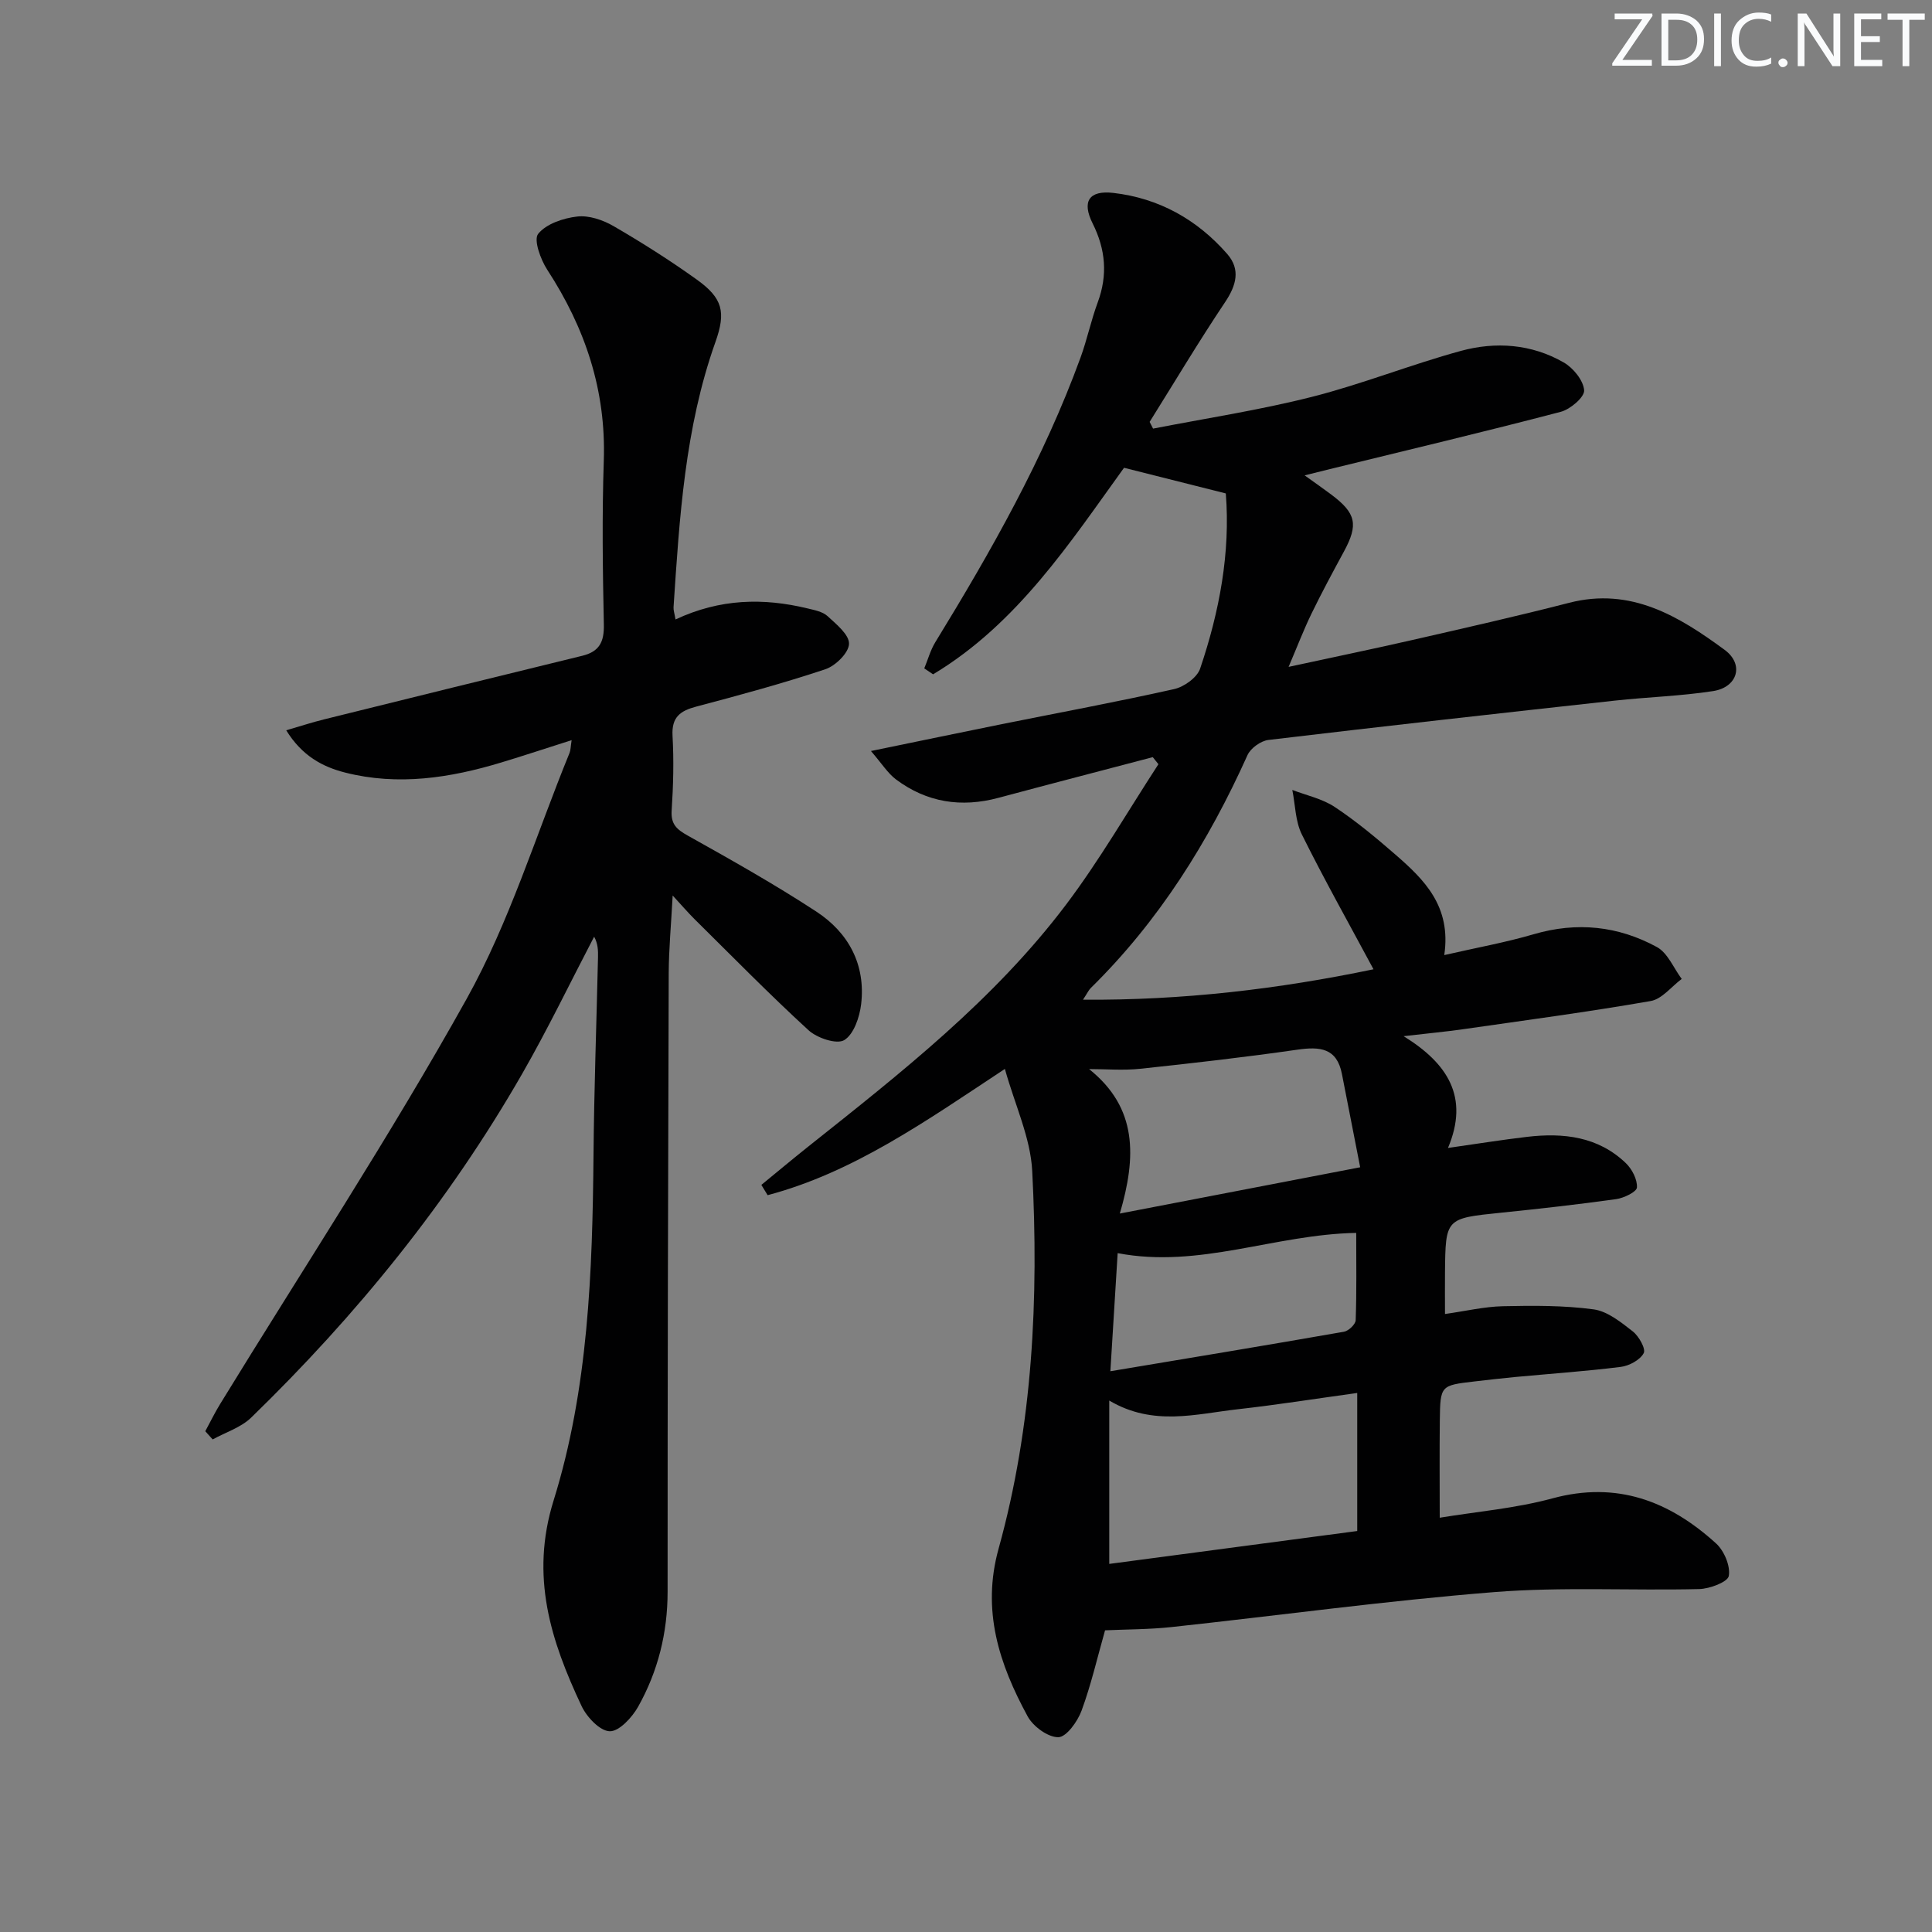
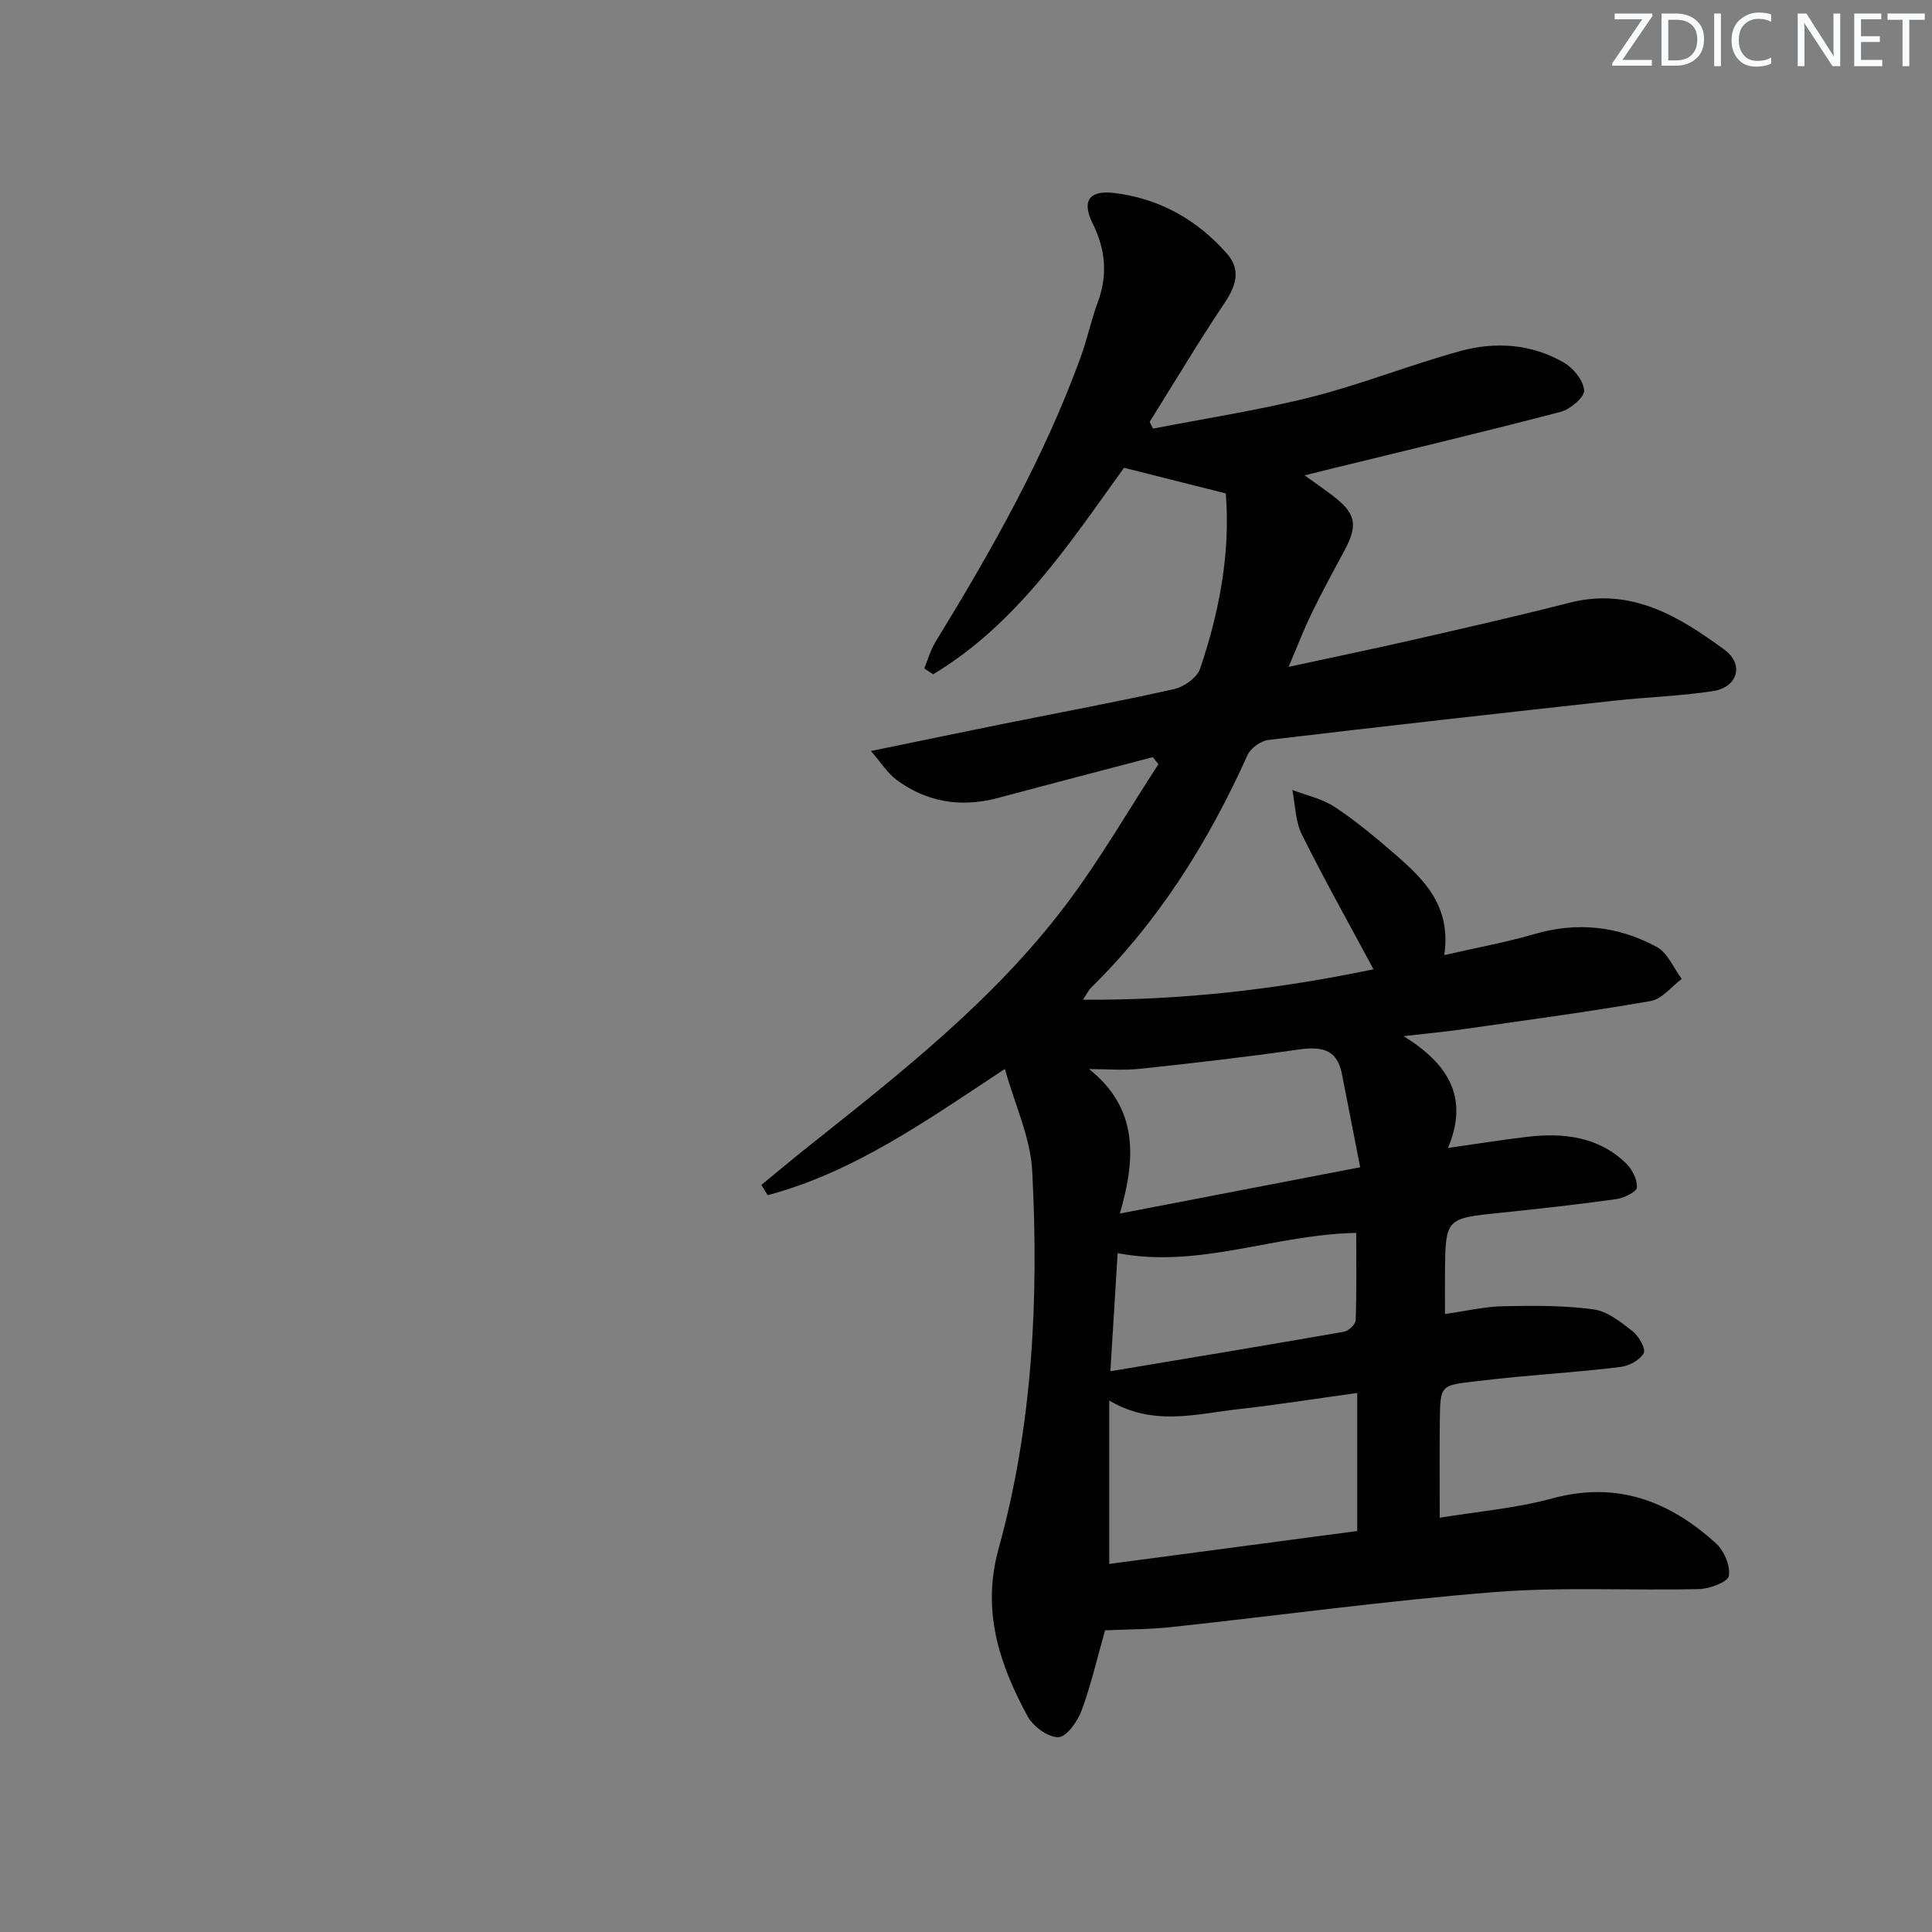
<svg xmlns="http://www.w3.org/2000/svg" enable-background="new 0 0 400 400" viewBox="0 0 400 400">
  <rect x="0" y="0" width="400" height="400" fill="#808080" stroke="none" />
  <g fill="#fafbfc">
    <path d="m342.2 3.2-6.3 9.2h6.1v1.2h-8.2v-.5l6.2-9.1h-5.7v-1.2h7.8v.4z" />
    <path d="m344 13.7v-10.9h3.1c1.6 0 3 .5 4.1 1.4 1.1 1 1.6 2.2 1.6 3.9s-.5 3-1.6 4-2.5 1.5-4.2 1.5h-3zm1.4-9.6v8.4h1.6c1.4 0 2.5-.4 3.2-1.1.8-.8 1.2-1.8 1.2-3.2s-.4-2.4-1.2-3.1-1.8-1-3.1-1z" />
    <path d="m356.3 2.8v10.9h-1.4v-10.9z" />
    <path d="m366.6 13.2c-.8.4-1.8.6-3 .6-1.6 0-2.8-.5-3.7-1.5s-1.4-2.3-1.4-3.9c0-1.7.5-3.2 1.6-4.2s2.4-1.6 4-1.6c1 0 1.9.1 2.6.4v1.5c-.8-.4-1.6-.6-2.6-.6-1.2 0-2.2.4-3 1.2s-1.1 1.9-1.1 3.3c0 1.3.4 2.3 1.1 3.1s1.6 1.1 2.8 1.1c1.1 0 2-.2 2.8-.7v1.3z" />
-     <path d="m368.2 13c0-.3.1-.5.3-.6.2-.2.4-.3.6-.3.3 0 .5.1.7.3s.3.4.3.6-.1.5-.3.6c-.2.2-.4.3-.7.3s-.5-.1-.6-.3c-.2-.2-.3-.4-.3-.6z" />
    <path d="m381.1 13.7h-1.7l-5.5-8.4c-.2-.2-.3-.5-.4-.7 0 .2.1.8.1 1.5v7.6h-1.4v-10.9h1.8l5.3 8.3c.3.4.4.6.4.8 0-.3-.1-.8-.1-1.6v-7.5h1.4v10.9z" />
    <path d="m389.7 13.7h-5.8v-10.9h5.6v1.2h-4.2v3.5h3.9v1.2h-3.9v3.7h4.4z" />
    <path d="m398.4 4.1h-3.1v9.6h-1.4v-9.6h-3.1v-1.3h7.7v1.3z" />
  </g>
  <path d="m208.05 221.31c-16.51 10.91-31.39 21.43-49.12 26.14-.43-.71-.87-1.42-1.3-2.13 3.24-2.65 6.45-5.34 9.73-7.95 19.17-15.24 38.51-30.39 53.38-50.11 6.96-9.23 12.77-19.33 19.1-29.04-.39-.49-.78-.98-1.17-1.46-10.65 2.8-21.31 5.57-31.94 8.42-7.71 2.07-14.85.97-21.24-3.82-1.69-1.27-2.88-3.22-5.17-5.87 10.02-2.06 18.57-3.84 27.12-5.57 11.89-2.39 23.82-4.6 35.65-7.25 2.06-.46 4.75-2.38 5.38-4.23 4.02-11.86 6.29-24.05 5.32-36.28-7-1.76-13.79-3.47-21.07-5.31-11.14 15.41-22.05 32.26-39.53 42.76-.61-.41-1.22-.82-1.83-1.23.75-1.81 1.27-3.76 2.28-5.41 11.57-18.87 22.47-38.08 30.08-58.96 1.36-3.74 2.17-7.67 3.55-11.4 2.1-5.67 1.64-10.97-1.05-16.35-2.27-4.53-.78-6.9 4.27-6.32 9.43 1.08 17.37 5.51 23.6 12.65 2.78 3.19 1.89 6.48-.45 9.97-5.43 8.11-10.44 16.51-15.62 24.79.24.46.47.93.71 1.39 10.97-2.14 22.06-3.83 32.87-6.57 10.42-2.64 20.48-6.69 30.86-9.52 7.22-1.97 14.63-1.43 21.27 2.38 1.98 1.13 4.09 3.71 4.25 5.77.11 1.4-2.85 3.94-4.83 4.46-15.88 4.16-31.86 7.95-47.81 11.86-1.45.35-2.89.72-5.23 1.3 2.2 1.58 3.88 2.75 5.51 3.97 5.17 3.87 5.65 6.22 2.62 11.81-2.3 4.24-4.59 8.49-6.7 12.83-1.59 3.27-2.89 6.67-4.75 11.04 9.07-1.97 17.38-3.68 25.64-5.57 10.84-2.48 21.69-4.93 32.46-7.7 12.77-3.28 22.7 2.78 32.17 9.74 4.1 3.01 2.7 7.75-2.37 8.54-6.71 1.04-13.54 1.23-20.31 1.97-23.93 2.63-47.86 5.3-71.77 8.15-1.58.19-3.68 1.7-4.33 3.14-8.07 17.93-18.33 34.34-32.43 48.2-.46.45-.73 1.08-1.63 2.44 20.65.14 40.37-2.18 60.15-6.3-5.09-9.48-10.2-18.58-14.84-27.92-1.35-2.72-1.35-6.12-1.97-9.21 2.94 1.13 6.19 1.81 8.76 3.51 4.42 2.93 8.55 6.36 12.56 9.85 5.98 5.2 11.63 10.7 10.14 20.83 6.71-1.54 12.69-2.61 18.49-4.31 8.96-2.63 17.52-1.73 25.54 2.65 2.24 1.22 3.45 4.35 5.13 6.6-2.13 1.58-4.08 4.16-6.41 4.57-12.9 2.25-25.89 3.98-38.86 5.84-3.62.52-7.26.85-12.31 1.44 9.14 5.64 13.63 12.62 9.19 23.14 6.03-.86 11.2-1.69 16.39-2.3 7.5-.88 14.69-.07 20.43 5.44 1.29 1.24 2.4 3.39 2.3 5.04-.06.92-2.71 2.2-4.32 2.42-7.89 1.1-15.81 1.99-23.73 2.8-11.57 1.18-11.58 1.12-11.69 12.42-.03 2.64 0 5.27 0 8.56 4.26-.6 8.11-1.52 11.98-1.61 6.27-.14 12.61-.18 18.79.65 2.88.39 5.67 2.66 8.12 4.57 1.26.99 2.73 3.62 2.25 4.5-.77 1.42-3 2.62-4.74 2.84-7.25.91-14.55 1.41-21.83 2.09-2.81.26-5.62.6-8.43.92-7.06.82-7.12.82-7.21 8.06-.08 6.44-.02 12.88-.02 20.16 7.53-1.25 15.63-1.92 23.34-4.01 13.36-3.62 24.23.57 33.86 9.32 1.68 1.52 3.01 4.66 2.65 6.74-.22 1.26-3.96 2.67-6.14 2.72-14.16.34-28.39-.49-42.47.63-22.32 1.78-44.54 4.84-66.81 7.24-4.59.49-9.24.47-13.72.67-1.59 5.59-2.88 11.25-4.87 16.65-.83 2.24-3.13 5.45-4.8 5.48-2.15.03-5.22-2.22-6.36-4.32-5.88-10.81-9.57-21.9-6.01-34.72 7.09-25.57 8.32-51.85 6.96-78.18-.35-6.9-3.56-13.62-5.66-21.14zm72.95 95.67c0-9.78 0-18.99 0-28.58-8.64 1.19-16.62 2.46-24.65 3.36-8.72.97-17.56 3.61-26.69-1.79v33.82c17.21-2.29 34.38-4.57 51.34-6.81zm-49.15-65.73c17.02-3.28 32.73-6.3 49.76-9.58-1.34-6.83-2.56-13.08-3.78-19.32-1.05-5.39-4.55-5.69-9.19-5.03-10.83 1.56-21.7 2.8-32.58 3.96-3.49.37-7.05.06-10.58.06 10.08 8.04 9.8 18.19 6.37 29.91zm-1.96 32.65c16.7-2.79 32.55-5.41 48.37-8.18.95-.17 2.39-1.53 2.42-2.39.21-5.95.11-11.91.11-18.07-16.89.3-32.45 7.43-49.39 4.19-.49 8.02-.98 15.9-1.51 24.45z" fill="#010102" />
-   <path d="m139.86 128.25c9.22-4.32 18.2-4.49 27.31-2.29 1.44.35 3.13.66 4.15 1.59 1.83 1.68 4.53 3.87 4.46 5.76-.06 1.86-2.8 4.55-4.9 5.25-8.79 2.93-17.76 5.36-26.72 7.73-3.32.88-5.13 2.17-4.92 6.03.29 5.14.16 10.33-.18 15.48-.19 2.85 1.03 3.91 3.35 5.21 8.98 5.02 17.97 10.08 26.58 15.71 6.7 4.38 10.26 10.99 9.3 19.19-.32 2.69-1.53 6.25-3.51 7.44-1.56.93-5.62-.43-7.39-2.06-8.09-7.41-15.77-15.26-23.58-22.98-1.36-1.35-2.61-2.81-4.54-4.9-.32 6.02-.8 11.08-.82 16.15-.14 42.65-.24 85.31-.23 127.96 0 8.53-1.99 16.51-6.11 23.85-1.25 2.22-3.94 5.13-5.88 5.07-2.04-.06-4.76-2.95-5.83-5.24-6.36-13.51-10.68-26.81-5.78-42.55 7.2-23.12 8.04-47.37 8.26-71.52.12-13.64.62-27.28.93-40.93.03-1.41 0-2.81-.8-4.27-4.95 9.49-9.6 19.15-14.92 28.42-15.2 26.47-34.24 49.94-56.09 71.15-2.12 2.06-5.29 3.04-7.97 4.52-.51-.57-1.02-1.13-1.53-1.7 1.02-1.88 1.96-3.82 3.08-5.64 17.11-27.91 35.12-55.32 51.04-83.89 8.9-15.97 14.33-33.87 21.3-50.91.23-.57.21-1.23.43-2.64-5.16 1.64-9.83 3.19-14.52 4.61-10.62 3.22-21.42 4.89-32.38 2.1-4.66-1.18-8.92-3.45-12.19-8.75 2.93-.85 5.32-1.64 7.75-2.24 17.84-4.42 35.69-8.84 53.55-13.19 3.52-.86 4.54-2.86 4.46-6.45-.24-11.33-.39-22.67-.01-33.99.48-14.54-3.86-27.43-11.7-39.47-1.39-2.13-2.87-6.21-1.89-7.44 1.67-2.08 5.2-3.26 8.09-3.59 2.42-.28 5.33.71 7.53 1.99 5.89 3.42 11.66 7.08 17.19 11.04 5.42 3.88 6.1 6.74 3.89 12.96-6.32 17.76-7.44 36.34-8.67 54.9-.04.61.19 1.26.41 2.53z" fill="#010102" />
</svg>